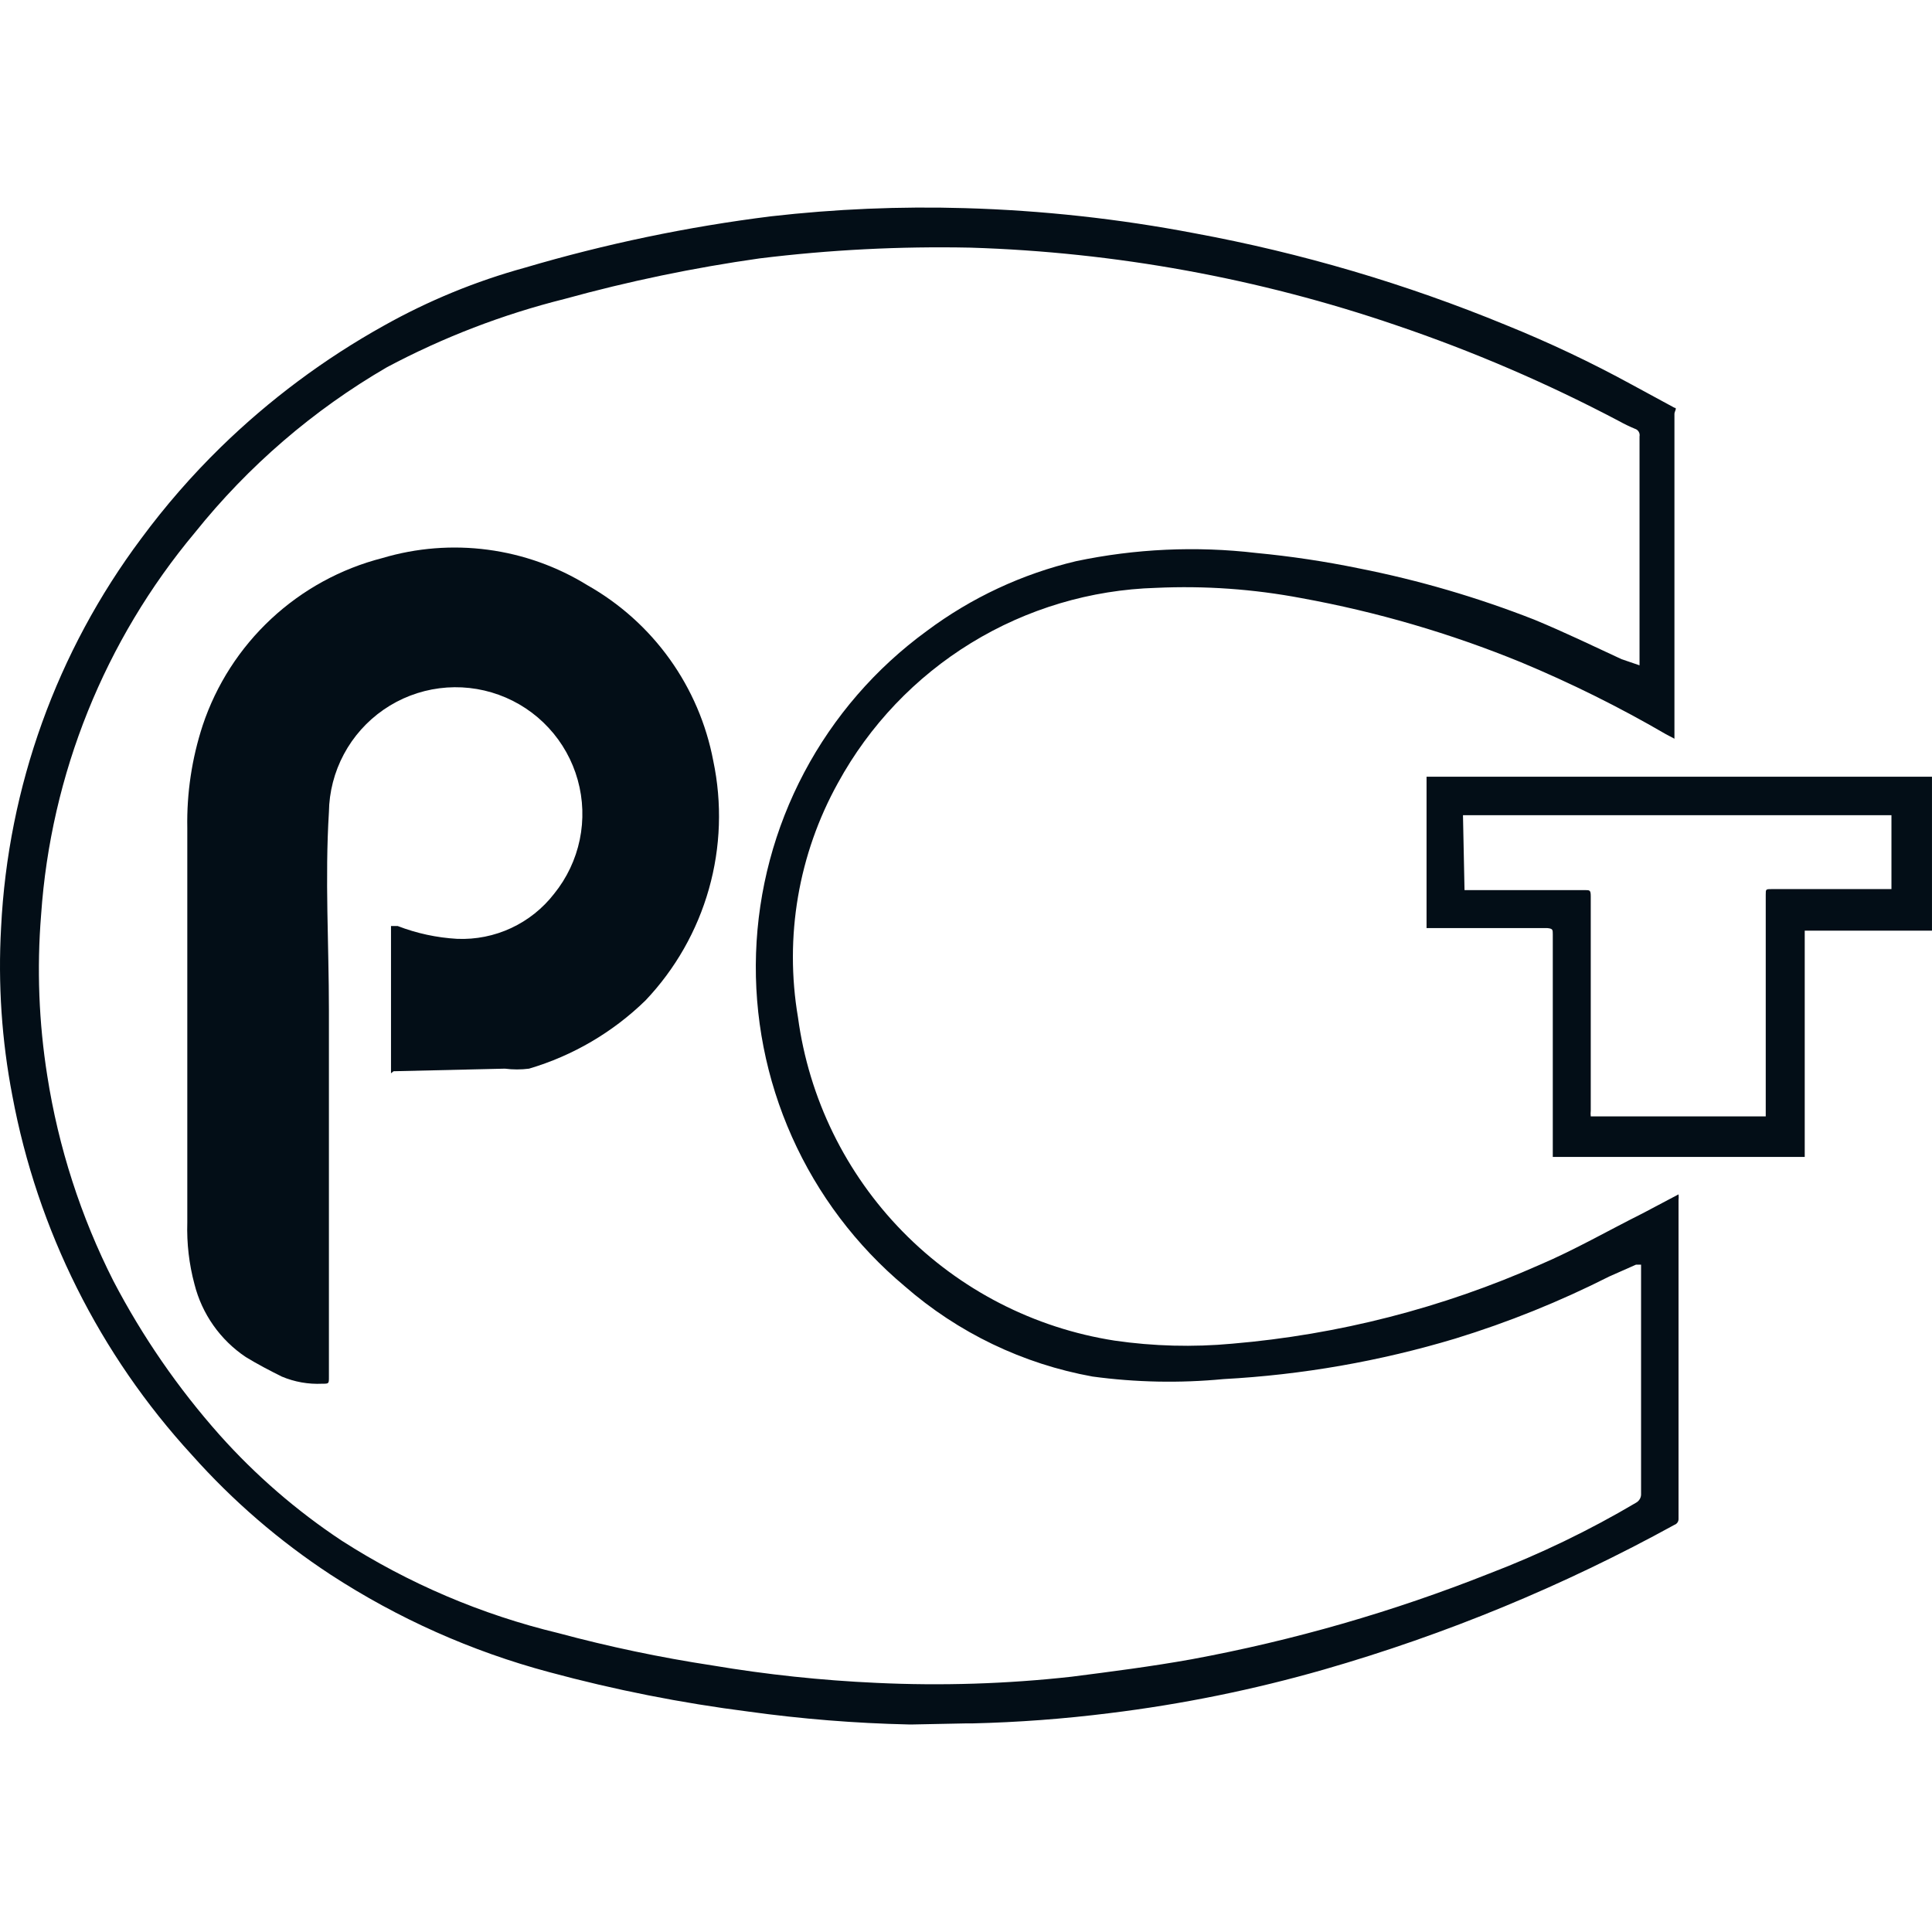
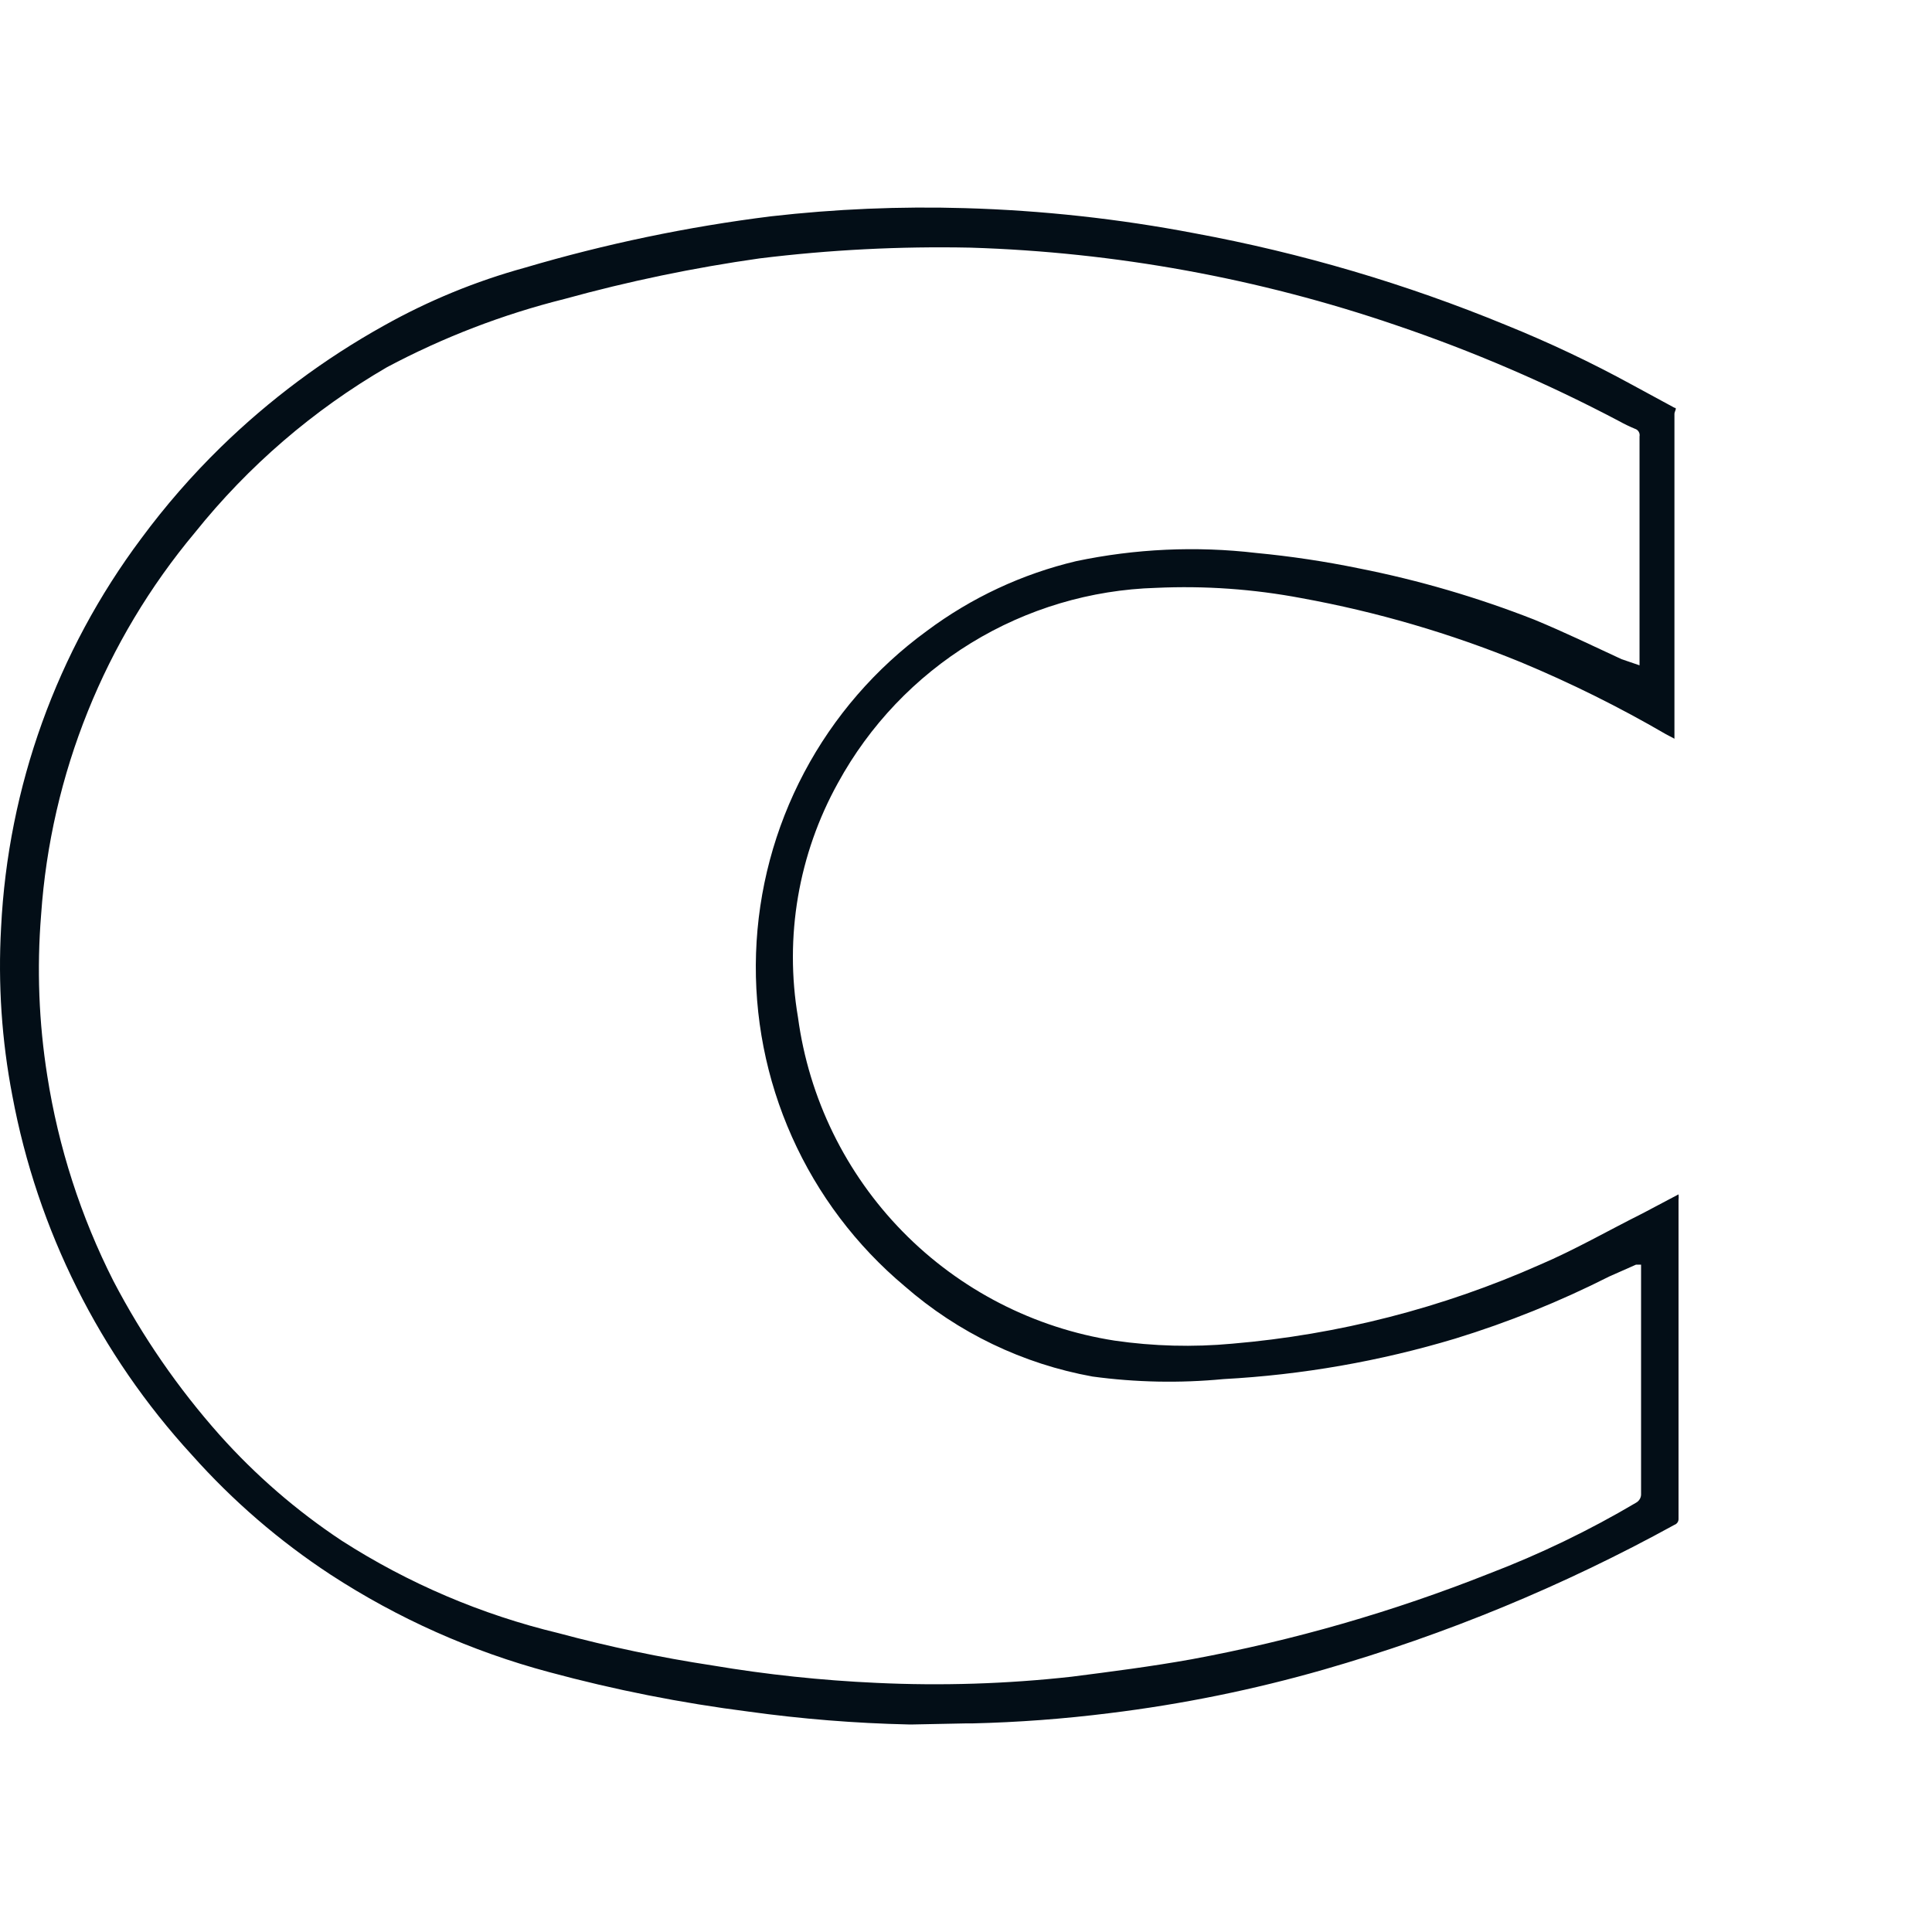
<svg xmlns="http://www.w3.org/2000/svg" width="89" height="89" viewBox="0 0 89 89" fill="none">
  <path d="M42.079 79.439H41.843C39.383 79.384 36.928 79.186 34.491 78.848C31.388 78.453 28.315 77.845 25.296 77.028C21.723 76.072 18.325 74.556 15.226 72.536C12.867 70.988 10.721 69.136 8.844 67.029C4.59 62.397 1.724 56.663 0.57 50.482C0.078 47.929 -0.096 45.325 0.05 42.728C0.37 36.247 2.617 30.008 6.503 24.811C7.61 23.312 8.835 21.905 10.167 20.603C12.414 18.411 14.942 16.527 17.684 15.001C19.735 13.85 21.918 12.953 24.185 12.33C27.889 11.236 31.675 10.446 35.508 9.966C38.473 9.627 41.459 9.501 44.443 9.588C47.998 9.69 51.539 10.078 55.033 10.746C59.95 11.654 64.758 13.072 69.381 14.977C71.363 15.778 73.297 16.693 75.173 17.719L77.135 18.783C77.276 18.783 77.135 18.948 77.135 19.067V34.03L76.733 33.817C74.586 32.568 72.359 31.463 70.067 30.508C66.806 29.173 63.416 28.183 59.95 27.553C57.746 27.136 55.501 26.977 53.26 27.08C50.246 27.168 47.307 28.044 44.736 29.619C42.165 31.195 40.051 33.417 38.604 36.062C36.78 39.349 36.13 43.159 36.76 46.865C37.261 50.588 38.952 54.049 41.58 56.733C44.208 59.417 47.634 61.179 51.345 61.757C53.138 62.017 54.955 62.065 56.758 61.899C61.656 61.483 66.449 60.253 70.941 58.259C72.549 57.573 74.062 56.699 75.669 55.895L77.324 55.02C77.334 55.107 77.334 55.194 77.324 55.28C77.324 60.173 77.324 65.067 77.324 69.96C77.327 70.021 77.311 70.082 77.277 70.133C77.242 70.184 77.193 70.223 77.135 70.243C72.017 73.058 66.602 75.294 60.99 76.909C57.754 77.837 54.45 78.509 51.109 78.919C49.007 79.183 46.892 79.341 44.774 79.391H44.467L42.079 79.439ZM75.527 30.649V29.727C75.527 26.513 75.527 23.298 75.527 20.107C75.542 20.032 75.529 19.954 75.489 19.888C75.45 19.823 75.388 19.774 75.314 19.752C75.064 19.648 74.819 19.53 74.582 19.398C71.277 17.654 67.838 16.176 64.299 14.977C57.981 12.818 51.376 11.615 44.703 11.408C41.457 11.341 38.21 11.507 34.988 11.904C31.956 12.334 28.956 12.957 26.005 13.772C23.161 14.483 20.415 15.539 17.826 16.916C14.435 18.886 11.438 21.467 8.985 24.527C4.822 29.502 2.34 35.666 1.894 42.138C1.693 44.614 1.788 47.106 2.178 49.56C2.692 52.852 3.721 56.043 5.227 59.015C6.562 61.57 8.205 63.952 10.12 66.107C11.779 67.965 13.67 69.601 15.746 70.976C18.81 72.942 22.182 74.38 25.721 75.231C28.056 75.859 30.423 76.356 32.813 76.72C35.316 77.141 37.842 77.41 40.377 77.524C43.374 77.666 46.378 77.571 49.36 77.24C51.203 77.004 53.047 76.768 54.891 76.437C59.579 75.57 64.17 74.248 68.601 72.489C70.943 71.594 73.204 70.503 75.362 69.227C75.438 69.186 75.501 69.124 75.543 69.049C75.585 68.974 75.604 68.888 75.598 68.802C75.598 65.398 75.598 61.97 75.598 58.542V58.259H75.362L74.133 58.803C71.854 59.956 69.482 60.913 67.041 61.663C63.566 62.708 59.98 63.335 56.357 63.53C54.349 63.722 52.327 63.683 50.329 63.412C47.122 62.832 44.132 61.395 41.677 59.252C39.446 57.382 37.669 55.029 36.483 52.371C35.296 49.714 34.73 46.82 34.828 43.911C34.926 41.002 35.685 38.153 37.048 35.581C38.411 33.008 40.342 30.78 42.694 29.066C44.743 27.535 47.084 26.441 49.572 25.851C52.299 25.277 55.102 25.149 57.869 25.473C59.457 25.624 61.035 25.861 62.597 26.182C65.357 26.727 68.062 27.519 70.681 28.546C72.052 29.113 73.376 29.751 74.7 30.366L75.527 30.649Z" fill="#030E17" />
-   <path d="M65.716 42.729V35.78H88.999V42.871H83.137V53.296H71.531C71.531 53.012 71.531 52.752 71.531 52.492V43.037C71.531 42.824 71.531 42.777 71.271 42.753H65.716V42.729ZM67.465 41.004H67.701H73.02C73.233 41.004 73.28 41.004 73.28 41.288C73.28 44.573 73.28 47.859 73.28 51.168C73.27 51.255 73.27 51.342 73.28 51.428H81.341V51.145C81.341 47.835 81.341 44.526 81.341 41.217C81.341 40.957 81.341 40.957 81.624 40.957H87.132V37.553H67.394L67.465 41.004Z" fill="#030E17" />
-   <path d="M18.012 49.442V42.658H18.319C19.197 42.997 20.122 43.196 21.061 43.249C21.918 43.284 22.771 43.114 23.548 42.752C24.325 42.39 25.005 41.847 25.529 41.169C26.114 40.445 26.518 39.592 26.707 38.681C26.896 37.77 26.864 36.827 26.614 35.93C26.365 35.034 25.905 34.21 25.272 33.528C24.64 32.845 23.853 32.324 22.978 32.007C22.103 31.69 21.165 31.587 20.242 31.706C19.319 31.825 18.438 32.163 17.672 32.692C16.907 33.221 16.278 33.925 15.84 34.745C15.401 35.566 15.165 36.48 15.152 37.41C14.963 40.46 15.152 43.509 15.152 46.535C15.152 50.104 15.152 53.626 15.152 57.219C15.152 59.299 15.152 61.38 15.152 63.436C15.152 63.743 15.152 63.743 14.844 63.743C14.205 63.774 13.567 63.661 12.977 63.412C12.41 63.129 11.866 62.845 11.322 62.514C10.146 61.726 9.304 60.53 8.958 59.157C8.71 58.233 8.599 57.278 8.628 56.321V43.178C8.628 41.5 8.628 39.821 8.628 38.143C8.598 36.539 8.838 34.941 9.337 33.415C9.962 31.542 11.047 29.855 12.492 28.509C13.937 27.163 15.697 26.2 17.61 25.709C19.185 25.239 20.842 25.108 22.472 25.324C24.101 25.54 25.667 26.098 27.065 26.962C28.56 27.808 29.853 28.969 30.853 30.366C31.853 31.762 32.537 33.359 32.857 35.047C33.269 37.002 33.201 39.028 32.657 40.951C32.114 42.873 31.112 44.636 29.736 46.086C28.23 47.554 26.388 48.633 24.371 49.229C24.002 49.277 23.628 49.277 23.26 49.229L18.13 49.348L18.012 49.442Z" fill="#030E17" />
</svg>